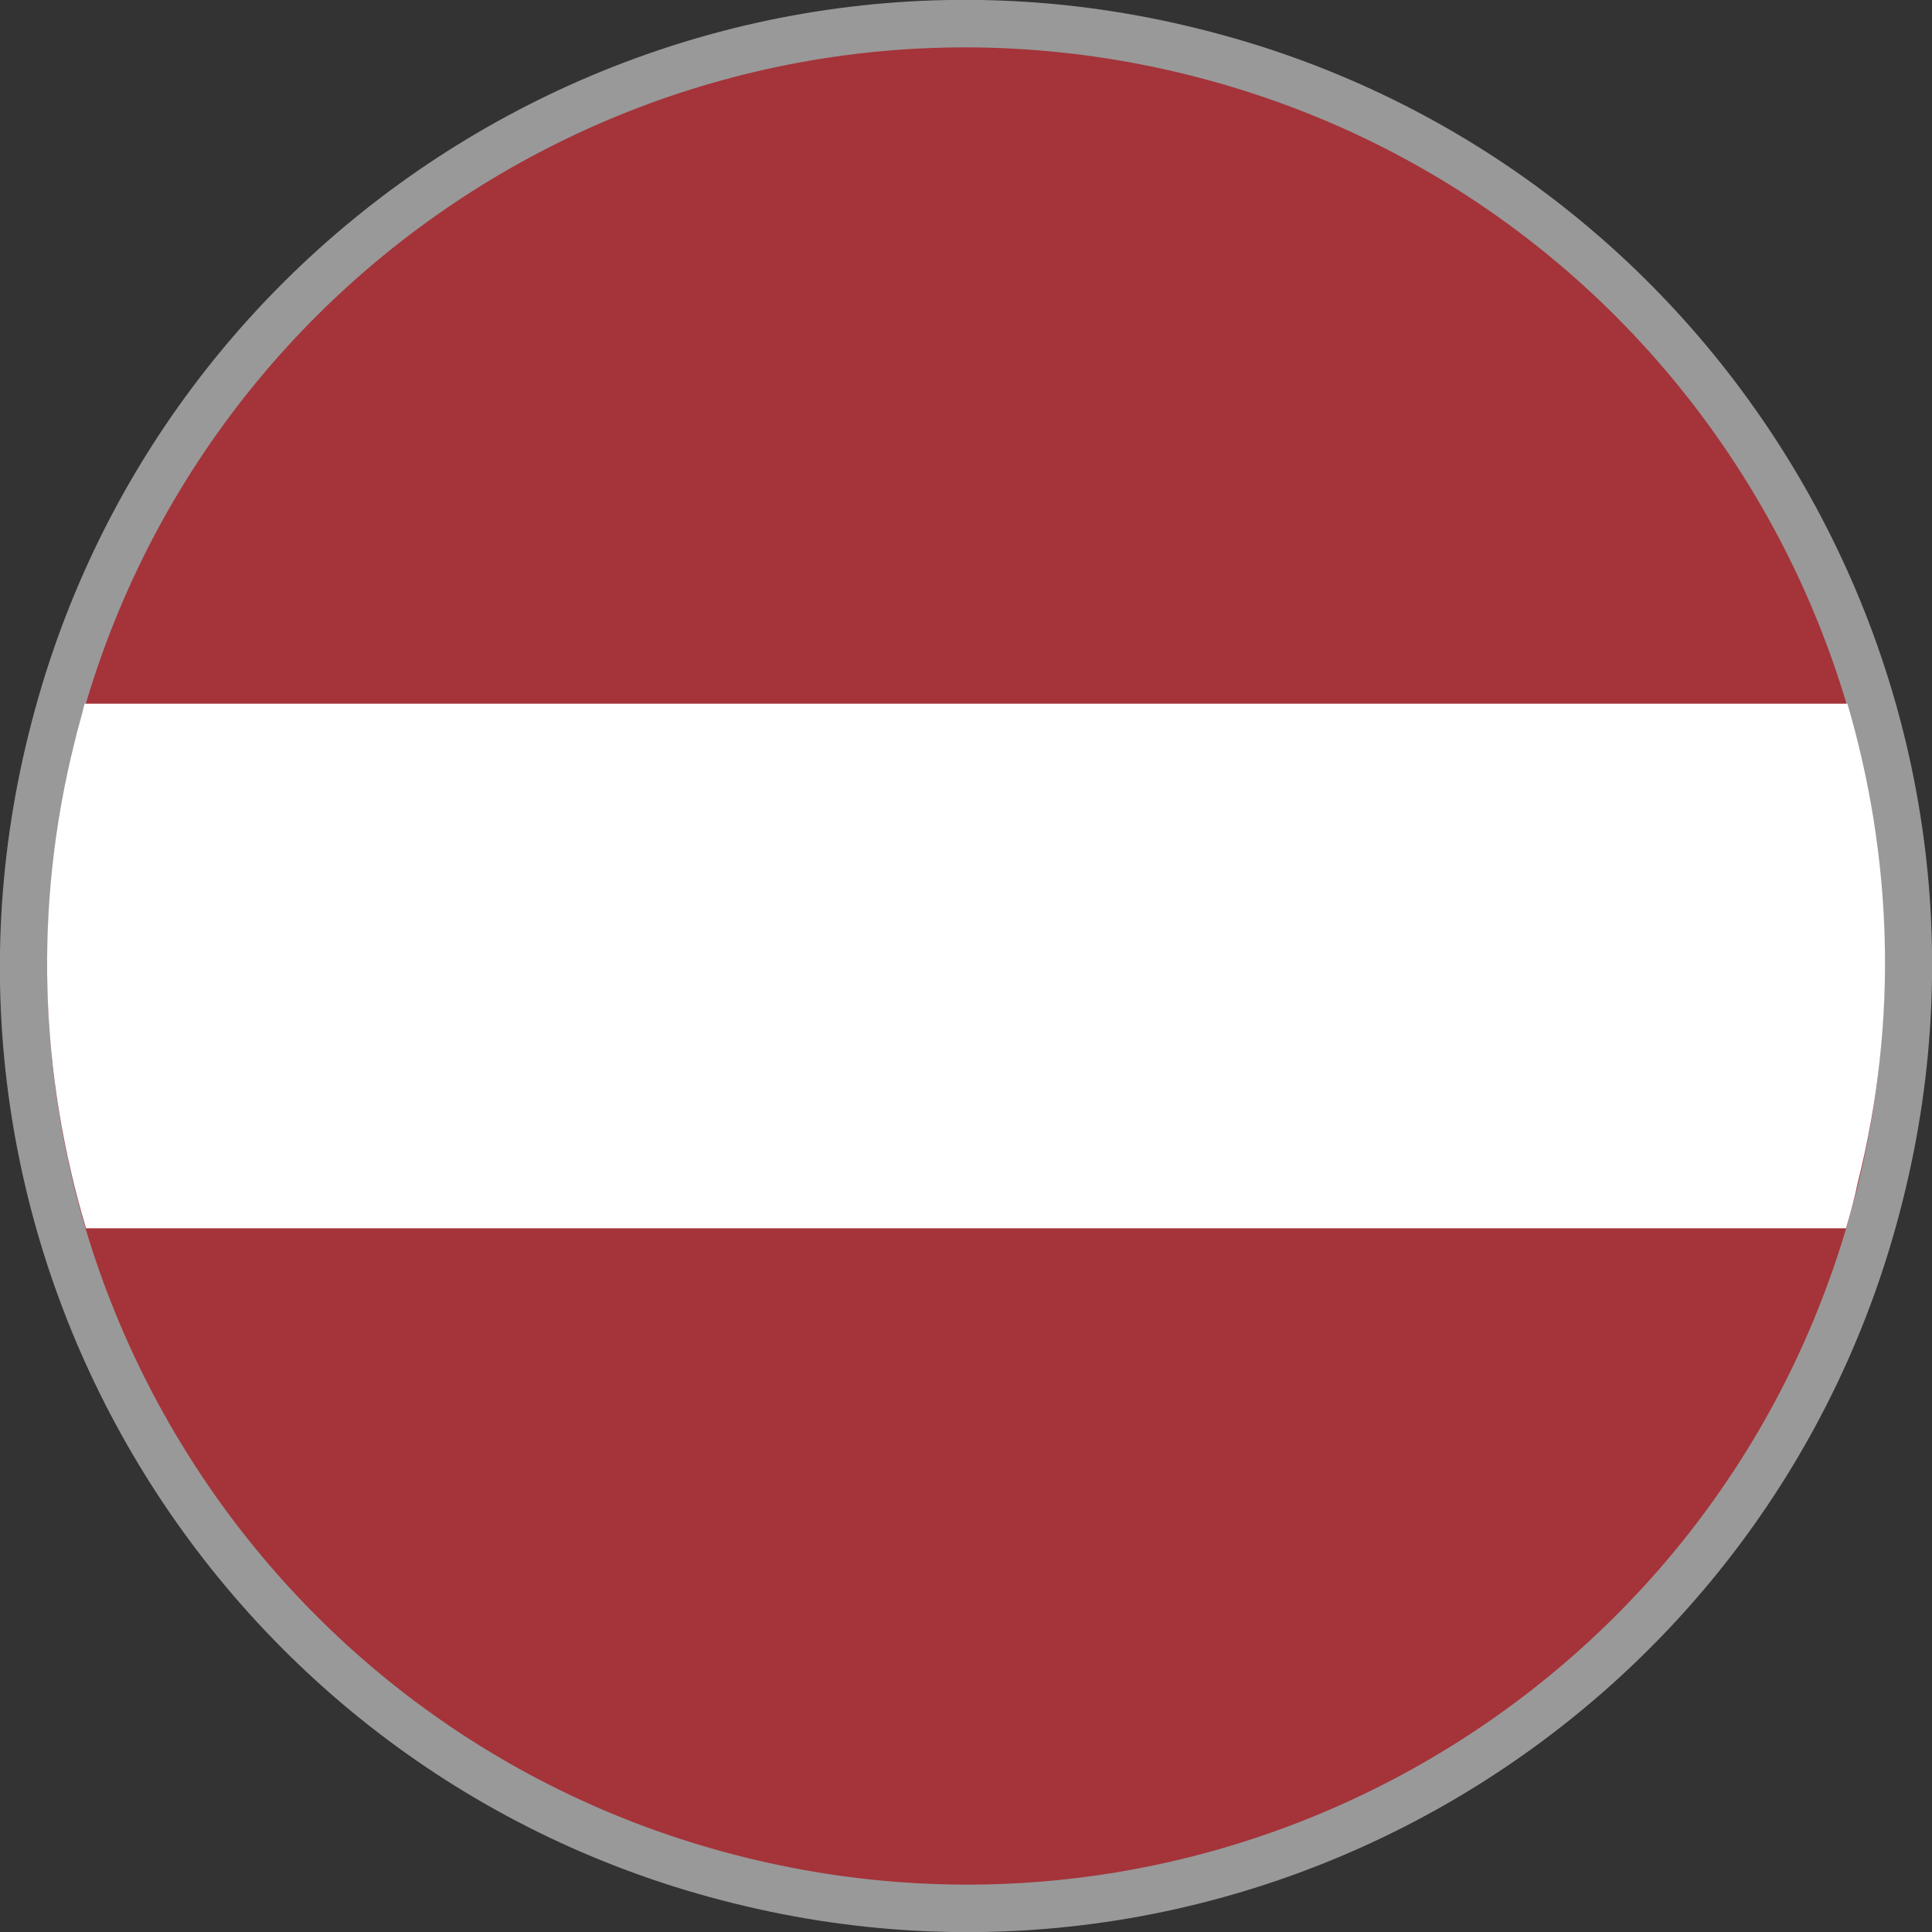
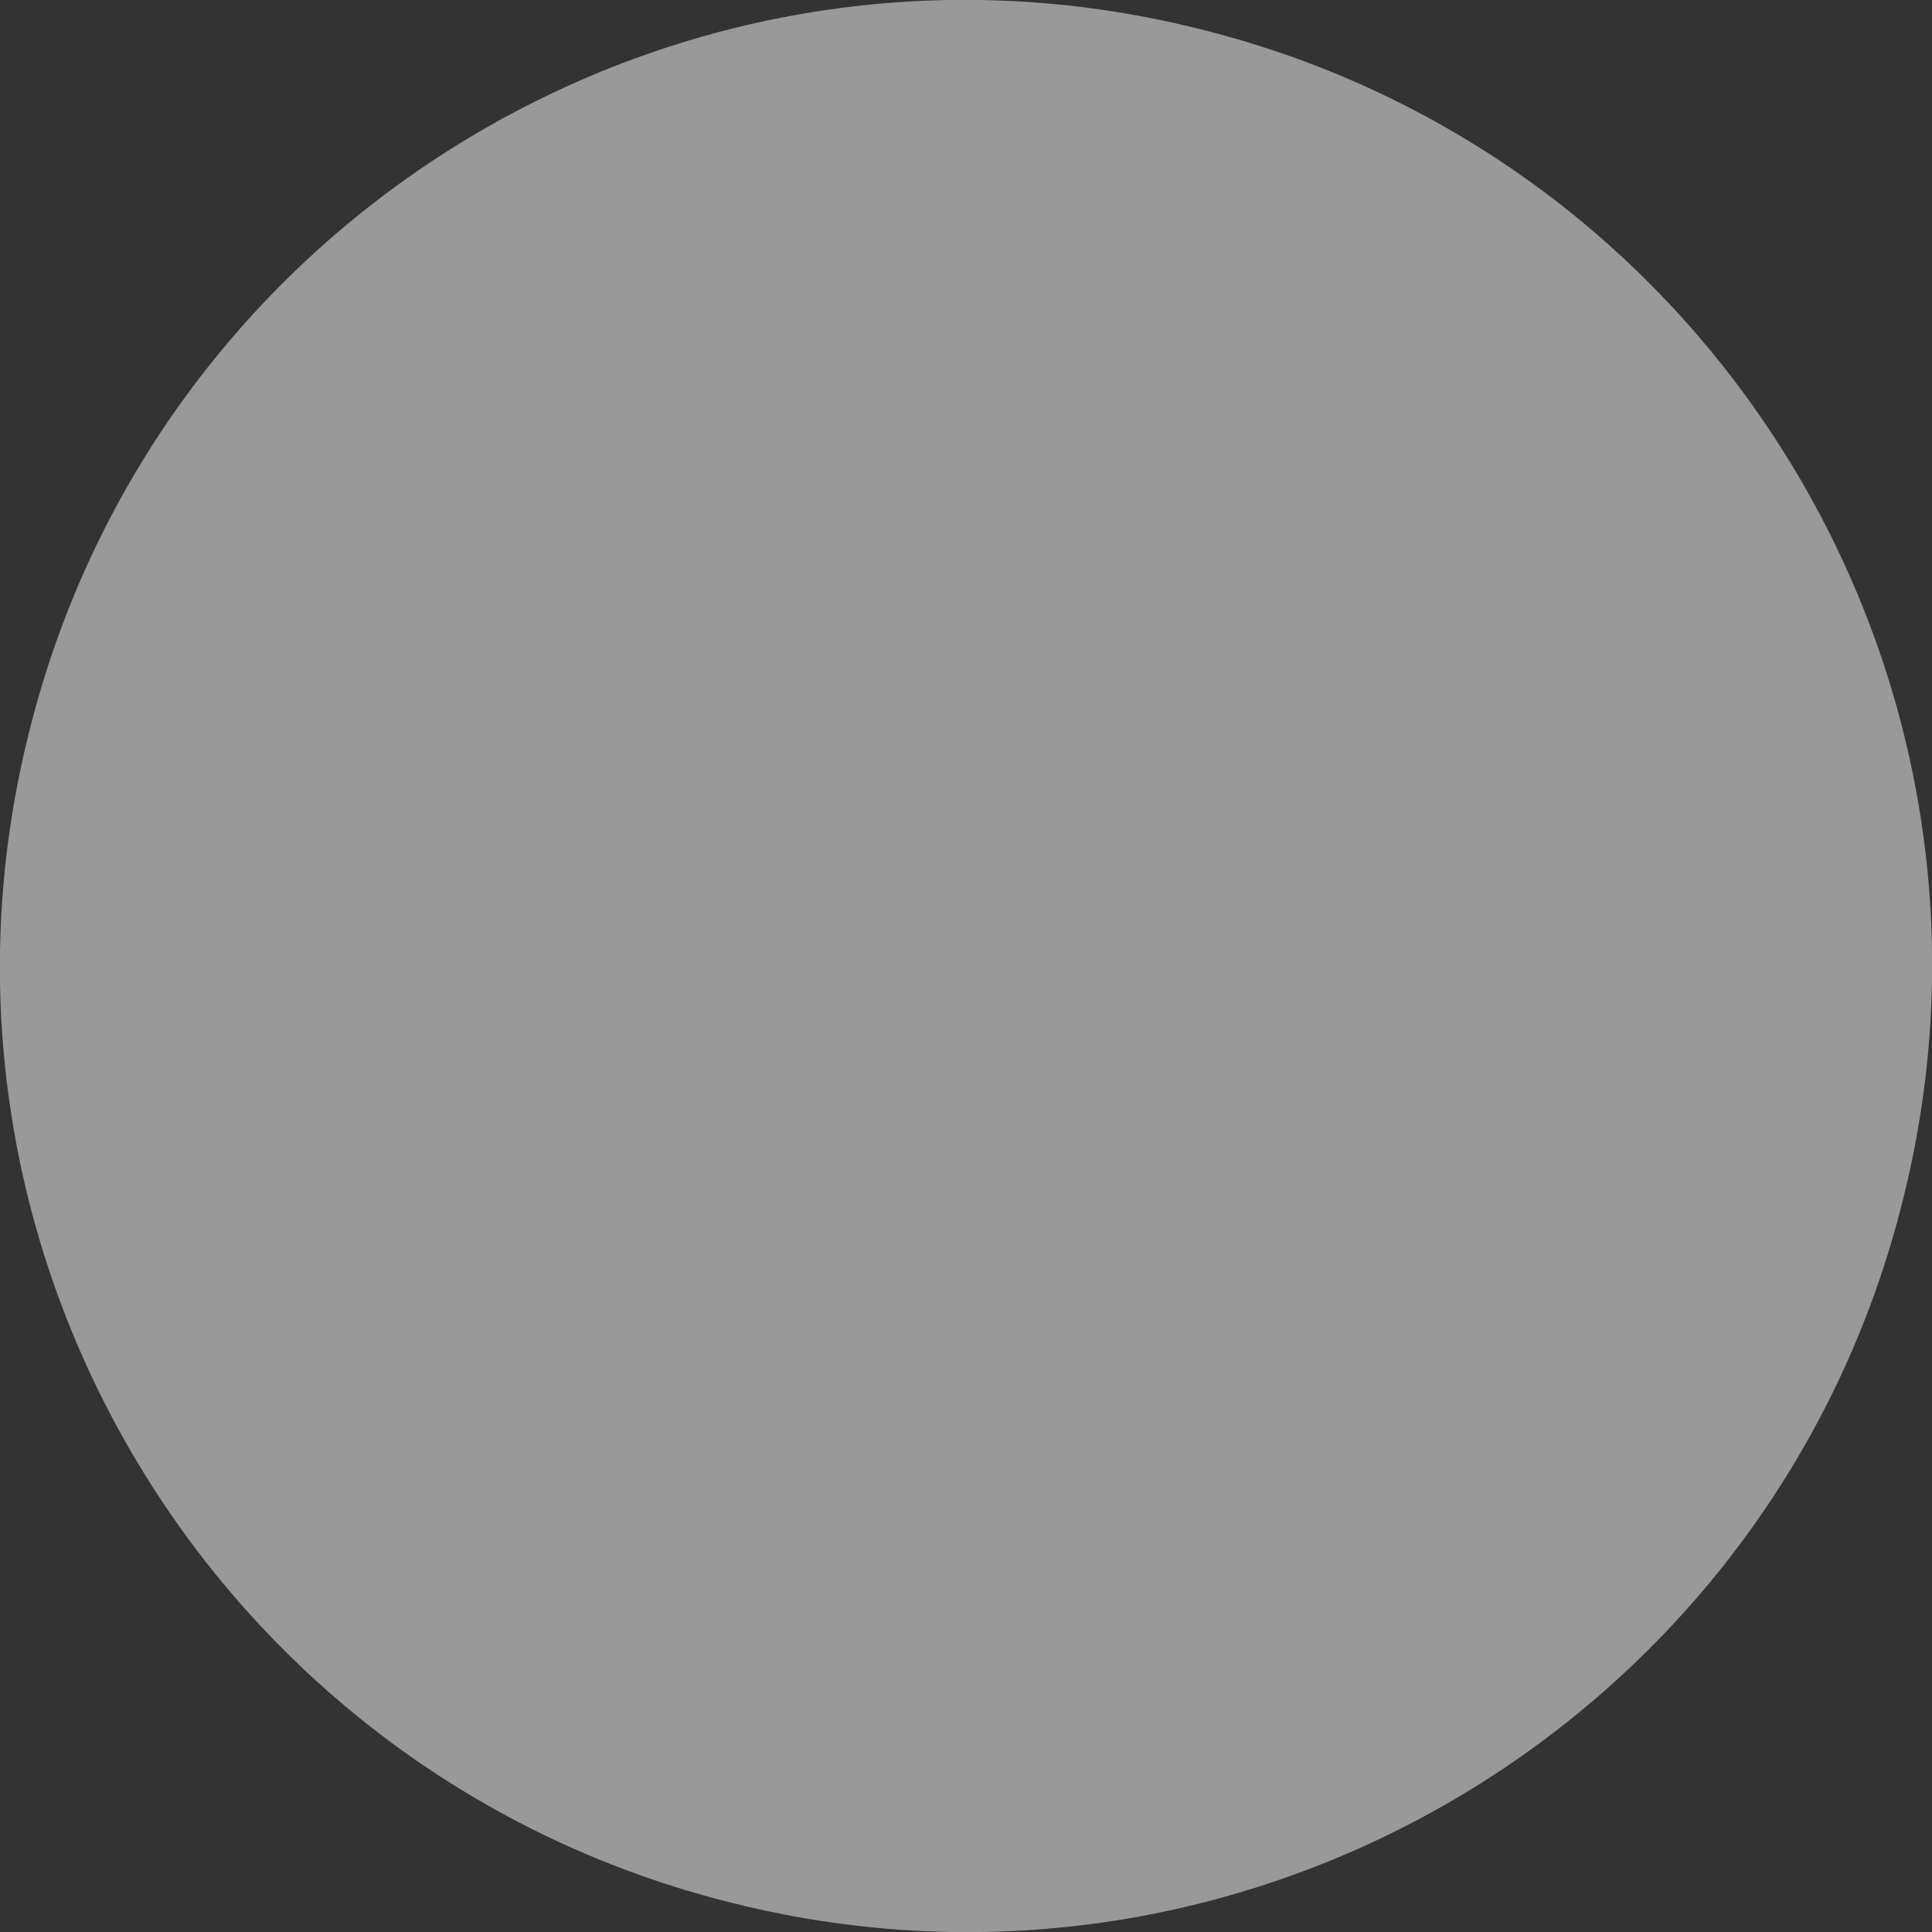
<svg xmlns="http://www.w3.org/2000/svg" title="lv-LV" xml:space="preserve" width="30px" height="30px" version="1.1" style="shape-rendering:geometricPrecision; text-rendering:geometricPrecision; image-rendering:optimizeQuality; fill-rule:evenodd; clip-rule:evenodd" viewBox="0 0 13.48 13.48">
  <rect x="0" y="0" width="13.48" height="13.48" fill="#333333" stroke="none" />
  <defs>
    <style type="text/css">
   
    .fil6 {fill:#999999;fill-rule:nonzero}
    .fil7 {fill:#A4343A;fill-rule:nonzero}
    .fil8 {fill:#FFFFFF;fill-rule:nonzero}
   
  </style>
  </defs>
  <g id="renlog.ee">
    <g id="https://renlog.ee/lv/">
      <path class="fil6" d="M0.2 5.12c0.89,-3.61 4.55,-5.82 8.16,-4.92 3.61,0.89 5.82,4.55 4.92,8.16 -0.89,3.61 -4.55,5.82 -8.16,4.92 -3.61,-0.89 -5.82,-4.55 -4.92,-8.16z" />
-       <path class="fil7" d="M0.52 5.2c0.85,-3.44 4.32,-5.53 7.76,-4.68 3.44,0.85 5.53,4.32 4.68,7.76 -0.85,3.44 -4.32,5.53 -7.76,4.68 -3.44,-0.85 -5.53,-4.32 -4.68,-7.76z" />
-       <path class="fil8" d="M0.59 4.91l12.3 0c0.31,1.06 0.36,2.2 0.07,3.35 -0.02,0.1 -0.05,0.21 -0.08,0.31l-12.28 0c-0.32,-1.07 -0.37,-2.23 -0.08,-3.39 0.02,-0.09 0.05,-0.18 0.07,-0.27z" />
    </g>
  </g>
</svg>